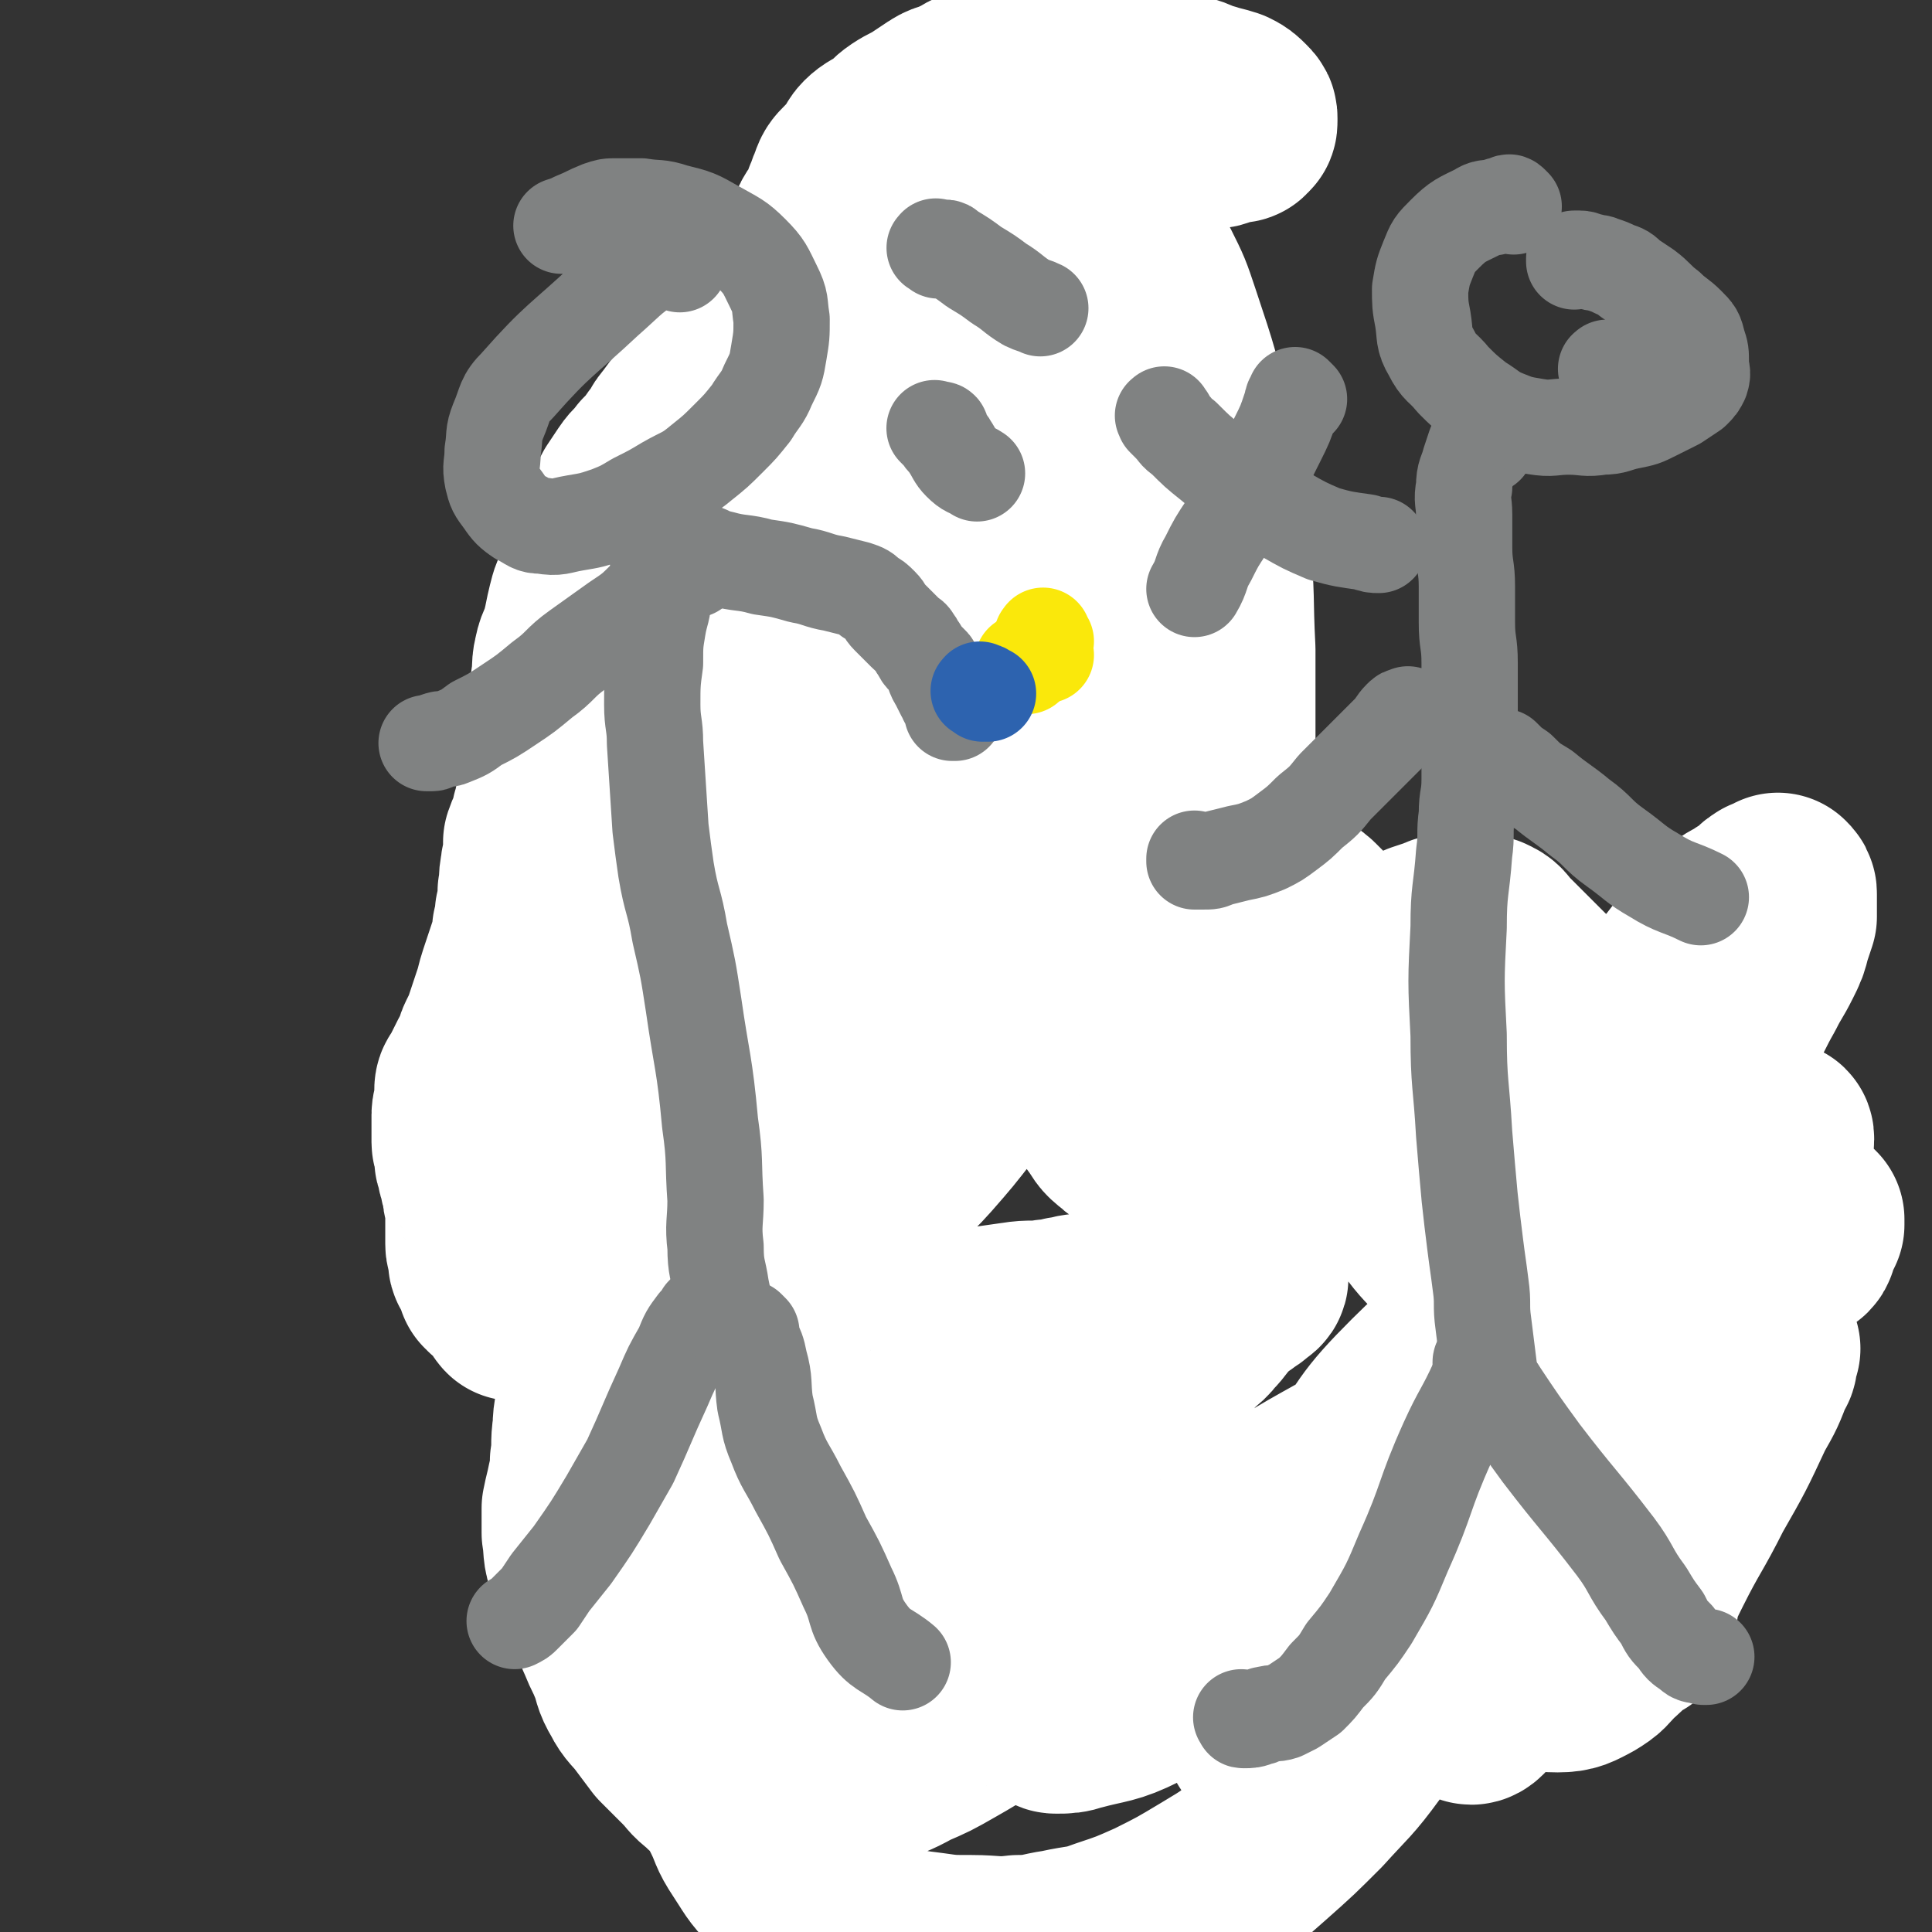
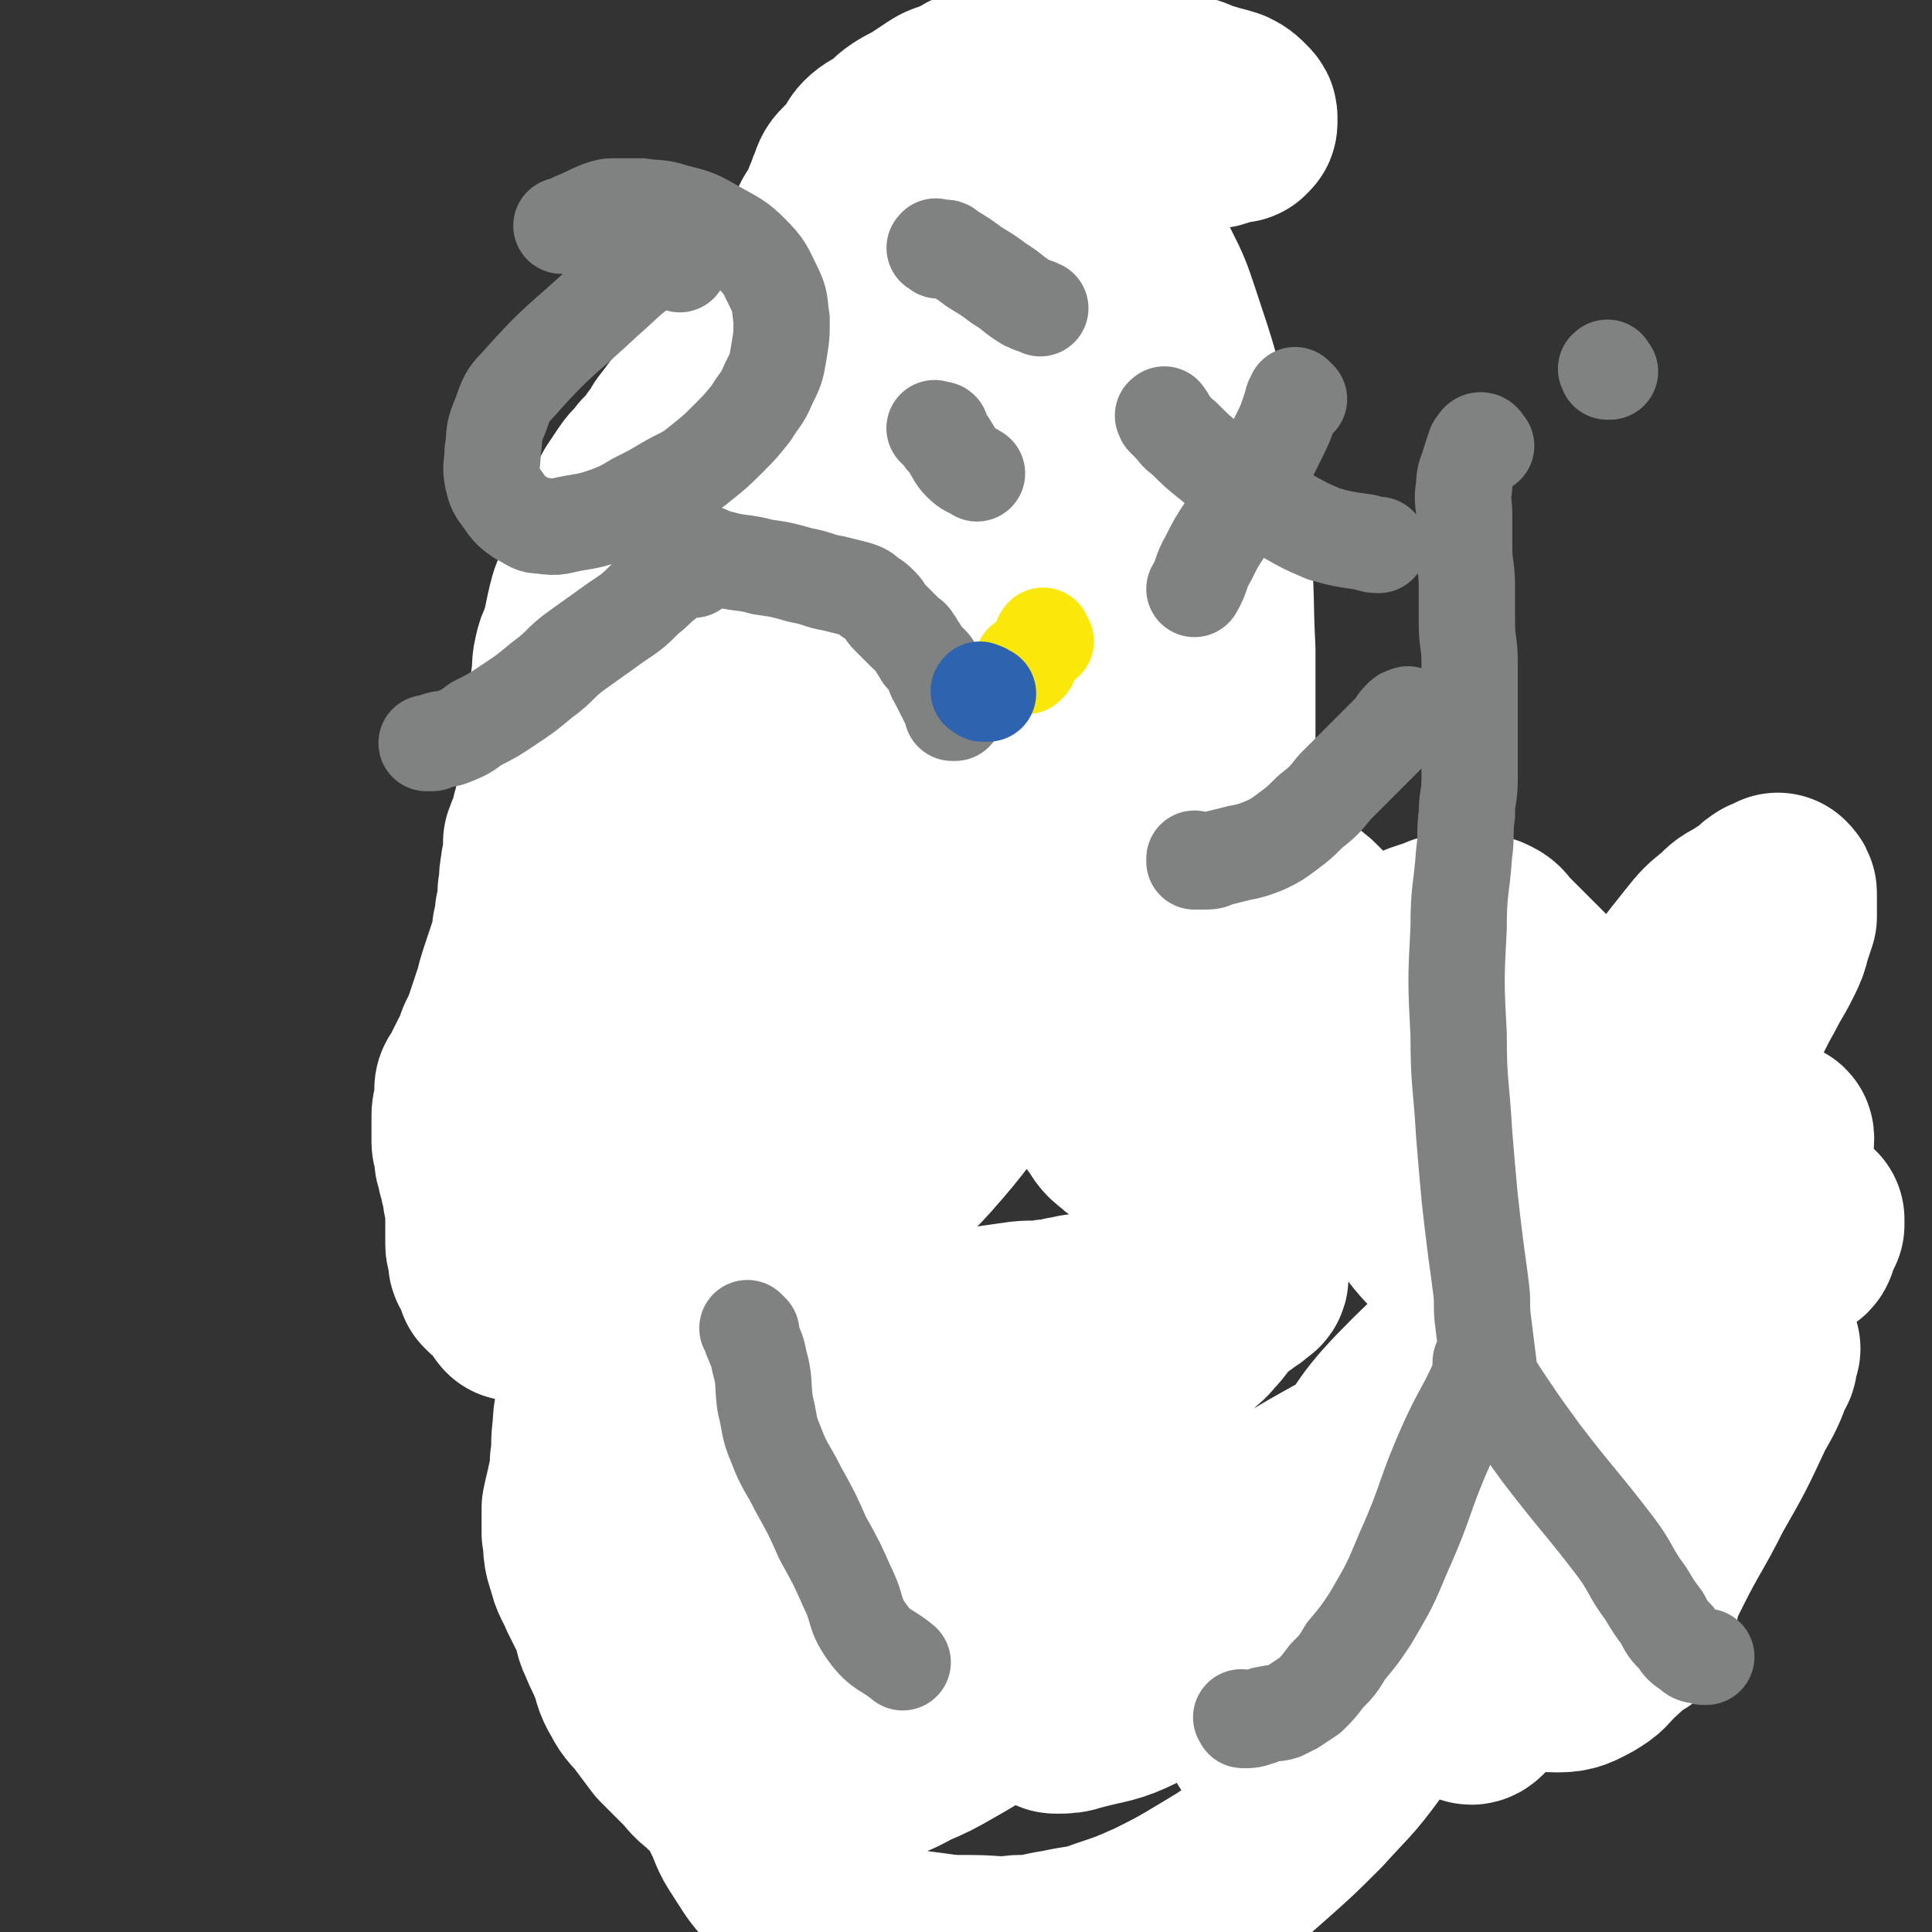
<svg xmlns="http://www.w3.org/2000/svg" viewBox="0 0 702 702" version="1.1">
  <rect x="0" y="0" width="702" height="702" fill="#333333" stroke="none" />
  <g fill="none" stroke="#CF2233" stroke-width="70" stroke-linecap="round" stroke-linejoin="round">
    <path d="M284,398c-1,-1 -1,-2 -1,-1 -1,0 0,1 0,1 0,0 -1,0 -1,0 0,0 0,1 0,1 -1,1 -1,0 -2,1 -5,7 -4,7 -9,14 -11,15 -12,14 -22,29 -9,12 -9,12 -16,25 -5,8 -4,9 -7,18 -2,7 -3,7 -4,15 -1,9 0,9 0,18 1,9 0,9 2,18 3,12 3,13 9,24 4,8 4,8 10,14 6,6 6,6 13,10 11,6 12,6 24,9 9,2 9,1 18,1 10,0 10,1 20,0 9,0 9,0 18,-2 9,-2 9,-2 17,-5 9,-3 9,-3 18,-6 8,-3 8,-2 15,-7 7,-4 6,-5 12,-11 4,-4 4,-4 8,-9 3,-4 3,-4 5,-8 2,-3 2,-3 2,-7 0,-3 0,-3 -1,-6 -2,-5 -2,-5 -4,-9 -2,-5 -2,-5 -5,-9 -3,-4 -3,-4 -6,-8 -2,-2 -2,-2 -4,-4 -1,-1 -1,-1 -2,-2 0,0 0,0 -1,0 0,0 0,0 0,0 1,1 0,1 1,1 1,1 1,0 2,1 2,1 1,2 3,3 2,1 2,1 4,2 3,2 2,3 5,5 5,5 5,5 10,9 4,4 5,4 9,8 4,4 4,4 8,8 4,4 4,4 9,7 4,3 4,3 8,6 5,3 4,4 9,7 5,4 5,4 10,7 6,4 6,4 13,6 7,3 7,3 14,4 6,1 7,1 13,1 7,0 7,0 13,-1 7,-1 7,-1 14,-3 7,-3 7,-3 14,-7 7,-4 7,-4 14,-9 7,-4 7,-4 13,-9 5,-4 5,-5 9,-10 5,-6 4,-6 8,-13 4,-7 4,-7 7,-14 4,-10 4,-10 7,-20 3,-9 3,-9 4,-18 2,-10 2,-10 2,-20 0,-9 0,-9 -2,-17 -2,-8 -4,-7 -7,-15 -4,-8 -3,-8 -7,-16 -4,-7 -3,-7 -8,-14 -4,-6 -4,-6 -9,-11 -5,-5 -5,-5 -10,-9 -5,-4 -5,-5 -11,-8 -5,-3 -5,-3 -11,-5 -5,-2 -5,-3 -11,-4 -5,-1 -6,-1 -11,-1 -5,0 -5,1 -10,2 -4,1 -4,1 -7,3 -3,1 -3,2 -6,3 -4,2 -4,2 -9,3 -4,1 -4,1 -8,2 -4,1 -4,1 -7,2 -2,1 -2,1 -4,2 -2,1 -2,0 -4,1 -2,0 -1,1 -3,1 -1,0 -2,0 -3,0 -1,0 -1,1 -2,1 0,0 0,0 -1,0 -1,0 -1,0 -2,0 -1,0 -2,0 -3,0 -2,0 -1,-1 -3,-1 -2,-1 -2,0 -4,-1 -2,0 -2,0 -3,-1 -1,-1 -1,-1 -2,-2 -1,-1 -1,-1 -2,-2 -1,-1 0,-1 -1,-3 0,-1 -1,-1 -1,-3 0,-2 0,-2 0,-4 0,-3 -1,-2 -1,-5 -1,-3 0,-4 -1,-7 -1,-7 -1,-7 -2,-13 -1,-9 -1,-9 -3,-17 -2,-9 -2,-9 -4,-18 -2,-9 -2,-9 -4,-17 -3,-9 -3,-9 -6,-18 -3,-8 -3,-8 -7,-16 -4,-8 -4,-7 -8,-15 -4,-8 -5,-8 -8,-17 -4,-9 -3,-9 -6,-18 -3,-9 -3,-9 -6,-17 -4,-9 -3,-9 -8,-17 -4,-7 -5,-7 -10,-14 -5,-6 -5,-6 -10,-11 -3,-3 -3,-3 -7,-6 -3,-3 -3,-4 -7,-5 -3,-1 -4,0 -7,0 -4,1 -4,0 -8,2 -7,3 -7,3 -13,7 -18,12 -19,11 -35,26 -16,16 -17,17 -29,36 -9,15 -9,15 -14,32 -5,18 -5,19 -5,38 0,21 1,21 5,42 4,20 4,20 11,40 5,16 6,16 13,32 3,7 4,7 8,14 3,6 3,6 7,12 3,5 3,5 6,10 3,4 3,4 6,7 3,2 3,2 6,4 2,1 1,1 3,2 1,1 1,1 2,1 0,0 1,0 1,0 0,0 0,0 0,0 0,0 -1,0 -1,0 0,0 0,0 0,-1 0,0 0,0 0,0 " />
    <path d="M278,291c-1,-1 -1,-1 -1,-1 -1,-1 0,-1 0,-1 0,0 1,0 1,0 2,0 1,-1 3,-1 6,-1 6,-1 12,-1 8,-1 8,0 16,-1 16,-2 16,-2 32,-5 19,-4 19,-4 37,-8 8,-2 8,-1 16,-4 5,-1 4,-2 9,-4 1,-1 2,0 3,-1 " />
    <path d="M320,169c-1,-1 -1,-1 -1,-1 -1,-1 0,0 0,0 0,0 1,0 1,0 1,0 1,0 1,1 2,3 2,3 4,6 3,6 3,6 5,12 2,7 2,7 4,15 2,7 2,8 3,15 " />
  </g>
  <g fill="none" stroke="#CF2233" stroke-width="21" stroke-linecap="round" stroke-linejoin="round">
    <path d="M417,78c-1,-1 -1,-1 -1,-1 -1,-1 0,0 0,0 1,-1 1,-1 1,-2 1,-2 1,-2 2,-4 3,-5 4,-5 6,-10 2,-4 1,-5 3,-9 1,-4 1,-4 3,-7 1,-2 1,-2 2,-4 1,-3 2,-2 3,-5 " />
    <path d="M351,51c-1,-1 -1,-1 -1,-1 -1,-1 0,-1 0,-1 0,0 0,0 0,-1 0,0 0,0 0,-1 0,-1 0,-1 0,-2 0,-1 -1,0 -1,-1 -2,-3 -3,-3 -4,-7 -1,-3 0,-3 0,-7 0,-3 0,-3 0,-7 " />
  </g>
  <g fill="none" stroke="#FFFFFF" stroke-width="70" stroke-linecap="round" stroke-linejoin="round">
    <path d="M569,530c-1,-1 -1,-1 -1,-1 -1,-1 -1,0 -1,0 -2,-1 -2,-1 -4,-2 -3,-1 -3,-1 -7,-2 -10,-2 -10,-3 -20,-4 -9,0 -10,0 -19,2 -14,4 -15,3 -28,10 -18,10 -18,10 -35,23 -13,10 -12,12 -25,23 -13,11 -13,11 -26,22 -8,8 -8,8 -16,16 -2,3 -3,3 -4,6 0,1 0,1 1,1 3,0 4,0 7,-1 11,-3 12,-2 22,-7 34,-16 35,-16 66,-36 28,-18 27,-20 52,-41 16,-14 16,-14 31,-30 5,-5 4,-6 8,-12 2,-4 3,-3 5,-7 3,-4 2,-4 5,-8 2,-3 2,-3 5,-6 2,-2 2,-2 4,-4 1,0 1,-1 1,-1 0,0 0,1 0,1 0,3 0,3 0,6 -1,9 -1,9 -3,18 -5,19 -4,20 -12,38 -10,23 -12,22 -23,44 -7,13 -7,13 -13,26 -3,6 -2,6 -4,12 -1,2 -1,3 -1,4 0,1 1,1 2,0 2,-2 2,-2 4,-5 5,-8 4,-9 9,-17 14,-25 14,-24 28,-49 12,-21 12,-21 24,-42 10,-18 10,-18 19,-36 7,-12 7,-12 13,-25 4,-9 4,-9 8,-18 2,-4 1,-5 3,-9 1,-3 2,-3 2,-5 0,-1 0,-1 -1,-1 -1,1 -2,1 -3,3 -2,4 -2,4 -3,8 -3,8 -2,9 -6,17 -12,24 -14,23 -27,47 -17,30 -18,29 -33,60 -9,17 -8,18 -15,36 -2,6 -3,6 -4,13 0,3 0,3 1,6 1,2 2,3 4,4 3,2 4,2 7,2 5,0 6,-1 10,-3 5,-3 4,-3 8,-7 2,-2 3,-2 4,-5 5,-14 6,-14 7,-29 2,-21 1,-22 0,-43 -1,-9 -1,-9 -4,-17 -2,-6 -2,-7 -5,-12 -4,-6 -4,-7 -10,-11 -6,-4 -6,-5 -13,-5 -8,0 -9,2 -17,6 -16,9 -17,8 -30,21 -16,16 -15,17 -27,36 -9,14 -9,14 -16,29 -6,13 -7,13 -11,26 -3,10 -2,10 -3,20 -1,4 -1,4 -1,9 0,3 -1,3 0,6 0,1 1,2 2,2 2,1 3,1 5,0 5,-1 5,-1 9,-3 13,-6 13,-5 25,-13 20,-13 20,-13 39,-28 13,-10 12,-11 24,-22 10,-10 10,-10 20,-20 5,-5 5,-5 10,-10 6,-6 5,-7 11,-13 9,-9 9,-9 18,-17 4,-4 4,-4 9,-8 3,-3 3,-3 7,-6 1,-1 1,-1 3,-2 0,0 1,0 1,0 0,0 -1,0 -1,1 0,1 0,1 0,2 0,2 0,2 -1,3 -3,8 -3,8 -7,15 -7,15 -7,15 -15,29 -7,14 -8,14 -15,28 -3,6 -3,6 -5,12 -2,4 -2,4 -3,8 -1,1 -1,2 -1,3 0,0 1,0 1,0 0,0 0,-1 0,-1 1,-2 2,-2 2,-4 1,-4 1,-4 1,-9 1,-7 0,-7 1,-14 2,-11 2,-11 5,-22 5,-18 5,-18 10,-36 6,-20 6,-20 11,-40 2,-9 3,-9 4,-19 1,-6 1,-7 0,-13 0,-5 -1,-5 -2,-10 -1,-4 0,-4 -2,-7 -1,-2 -2,-2 -4,-4 -2,-2 -2,-1 -4,-3 -2,-1 -2,-2 -4,-3 -3,-2 -3,-1 -6,-3 -3,-2 -2,-2 -5,-4 -2,-2 -3,-1 -5,-3 -2,-1 -1,-1 -3,-3 -1,-1 -1,-2 -3,-3 -2,-1 -2,-1 -4,-2 -2,-1 -1,-1 -3,-3 -2,-2 -2,-2 -4,-4 -2,-2 -2,-2 -4,-4 -2,-2 -2,-2 -4,-5 -2,-2 -1,-3 -3,-5 -2,-3 -2,-3 -4,-5 -2,-3 -2,-2 -5,-5 -3,-3 -3,-3 -6,-6 -2,-2 -2,-2 -5,-5 -2,-2 -2,-2 -4,-4 -1,-1 -1,-2 -3,-3 -2,-1 -2,-1 -4,-1 -2,0 -2,0 -4,0 -2,0 -3,0 -5,0 -3,0 -3,0 -5,1 -3,1 -3,1 -6,2 -2,1 -2,1 -4,2 -2,1 -2,2 -4,3 -1,1 -2,1 -3,2 -2,2 -2,3 -4,5 -2,3 -2,3 -4,5 -2,2 -2,2 -4,4 -3,2 -3,2 -7,4 -3,2 -3,2 -6,3 -3,2 -3,1 -6,3 -3,1 -2,2 -5,3 -2,1 -2,1 -4,1 -2,1 -2,1 -4,1 -2,0 -1,0 -3,-1 -3,-1 -3,0 -6,-2 -3,-2 -3,-2 -6,-5 -2,-2 -2,-2 -4,-5 -2,-3 -2,-3 -4,-7 -2,-4 -1,-4 -3,-8 -1,-4 -2,-3 -3,-7 -2,-4 -2,-4 -3,-8 -2,-4 -2,-4 -3,-9 -2,-5 -1,-6 -3,-11 -1,-5 -1,-5 -3,-10 -2,-5 -2,-4 -4,-9 -2,-5 -2,-5 -4,-11 -2,-5 -2,-5 -4,-11 -2,-5 -1,-5 -3,-10 -2,-6 -3,-6 -5,-12 -2,-5 -2,-5 -4,-11 -2,-6 -2,-6 -4,-12 -2,-5 -1,-5 -3,-10 -1,-5 -2,-5 -3,-10 -2,-5 -1,-6 -3,-11 -2,-5 -2,-5 -4,-9 -2,-4 -2,-4 -4,-8 -2,-4 -3,-4 -5,-8 -2,-4 -2,-5 -4,-9 -2,-4 -2,-4 -4,-7 -2,-3 -2,-3 -4,-6 -1,-2 -1,-2 -3,-4 -1,-2 -1,-2 -3,-3 -1,-1 -1,-1 -3,-2 -1,-1 -1,-1 -3,-2 -1,-1 -1,-1 -3,-2 -1,-1 -1,-1 -3,-1 -3,-1 -3,-1 -6,-1 -4,0 -4,0 -8,0 -3,0 -3,0 -6,0 -2,0 -3,0 -5,0 -3,0 -3,0 -5,1 -2,1 -2,1 -4,2 -2,1 -2,1 -5,2 -3,1 -3,1 -7,2 -4,1 -4,1 -8,2 -4,1 -4,0 -7,2 -3,1 -3,2 -5,4 -2,1 -2,1 -3,3 -2,2 -1,2 -3,4 -1,2 -2,2 -3,4 -1,1 -1,1 -2,3 -1,2 -1,3 -2,5 -1,2 -1,2 -3,4 -1,2 -2,1 -3,3 -2,2 -1,2 -3,4 -2,2 -2,1 -4,3 -1,2 -1,2 -2,4 -1,2 -1,2 -1,4 0,3 0,3 0,6 0,3 0,3 -1,5 0,3 -1,3 -1,5 0,2 1,2 1,4 0,2 0,2 0,4 0,3 0,3 0,5 0,3 1,3 1,5 1,3 1,2 1,5 0,3 0,3 0,6 0,4 0,4 0,7 0,3 -1,3 -1,6 0,3 0,3 0,6 0,3 0,3 0,6 0,3 -1,3 -1,6 0,3 0,3 0,6 0,4 0,4 0,7 0,4 -1,3 -1,7 0,3 0,4 0,7 0,3 1,3 1,6 0,3 -1,2 -2,5 -1,3 -1,3 -1,7 0,3 0,4 0,7 0,4 0,4 0,8 0,4 0,4 0,7 0,3 0,3 0,6 0,3 1,3 0,6 0,3 -1,2 -2,5 -1,3 -1,3 -2,7 -1,4 -1,4 -1,8 0,3 0,4 0,7 0,3 0,3 0,6 0,4 0,4 0,7 0,4 1,3 1,7 0,4 0,5 0,9 0,4 0,4 0,8 0,4 0,4 -1,7 0,4 -1,3 -1,7 -1,4 -1,4 -1,8 0,4 0,5 0,9 0,5 0,5 0,9 0,4 0,4 0,7 0,4 -1,3 -1,7 0,3 0,4 0,7 0,5 -1,5 0,10 0,5 1,4 2,9 1,4 0,4 1,8 1,3 1,3 2,6 1,3 1,3 1,6 0,3 -1,3 -1,6 0,3 0,4 0,7 0,4 -1,4 -1,7 0,3 1,3 1,6 0,2 0,3 0,5 0,3 1,3 1,5 0,2 0,2 -1,4 0,2 -1,1 -1,3 -1,2 -1,2 -1,4 0,3 0,3 0,6 0,3 0,3 1,5 1,2 1,2 2,4 2,2 2,2 4,3 1,1 1,1 3,2 1,1 1,1 2,1 2,0 3,0 5,-1 4,-1 4,0 7,-2 4,-2 4,-2 8,-5 4,-2 4,-3 8,-5 4,-2 4,-2 9,-4 5,-2 5,-1 10,-3 6,-2 6,-2 11,-4 6,-2 5,-2 11,-4 5,-2 6,-1 11,-3 6,-2 6,-2 12,-4 5,-2 5,-1 10,-3 6,-2 6,-1 11,-4 5,-2 5,-3 10,-6 5,-3 5,-3 9,-6 5,-3 4,-4 9,-7 5,-4 5,-3 10,-7 4,-4 4,-4 8,-8 5,-4 5,-3 10,-7 4,-3 4,-4 8,-7 4,-4 5,-3 9,-7 4,-3 4,-4 8,-7 3,-3 3,-3 6,-5 2,-2 2,-1 4,-3 1,-1 2,-1 2,-2 0,0 -1,0 -1,0 -1,1 -1,1 -2,2 -2,2 -2,1 -4,3 -3,2 -3,2 -5,5 -3,3 -3,4 -6,7 -3,4 -4,3 -7,7 -5,5 -4,5 -9,10 -6,7 -7,7 -13,14 -11,13 -10,13 -21,26 -11,14 -12,13 -23,28 -5,6 -4,7 -8,14 -5,8 -5,8 -9,16 -4,6 -3,7 -7,13 -3,6 -3,7 -7,12 -4,5 -5,4 -9,9 -3,4 -3,4 -6,8 -3,4 -2,4 -5,8 -2,3 -2,3 -4,5 -1,2 -1,2 -3,3 -2,1 -2,1 -4,2 -3,1 -3,1 -7,1 -3,0 -3,0 -7,0 -3,0 -4,0 -7,0 -3,0 -3,0 -6,-1 -3,-1 -3,-1 -5,-2 -3,-2 -3,-2 -6,-4 -3,-2 -3,-2 -6,-5 -4,-3 -3,-3 -7,-7 -4,-4 -4,-4 -8,-8 -3,-4 -3,-4 -6,-8 -3,-4 -4,-4 -6,-8 -3,-5 -2,-5 -4,-10 -2,-5 -2,-4 -4,-9 -2,-4 -1,-5 -3,-9 -2,-4 -2,-4 -4,-8 -2,-5 -3,-5 -4,-10 -2,-5 -1,-5 -2,-11 0,-4 0,-5 0,-9 1,-5 1,-4 2,-9 1,-4 1,-4 1,-8 1,-6 0,-6 1,-12 0,-6 1,-5 1,-11 0,-5 0,-6 0,-11 0,-7 0,-7 -1,-13 -1,-6 0,-6 -2,-12 -1,-5 -2,-5 -4,-10 -2,-5 -3,-4 -5,-9 -2,-5 -2,-5 -4,-10 -2,-4 -2,-4 -3,-9 -1,-2 0,-3 -1,-5 0,-2 -1,-1 -1,-3 0,-1 0,-1 0,-2 0,0 1,0 1,0 1,1 1,1 2,2 3,4 3,4 6,9 9,14 10,14 17,29 13,29 14,29 24,60 6,19 3,20 7,40 3,16 4,16 7,32 3,12 2,12 5,24 1,5 1,5 3,10 1,3 1,3 3,6 2,3 2,3 5,6 3,3 3,4 7,6 5,3 6,2 12,3 6,0 6,1 12,-1 6,-2 5,-3 11,-6 7,-4 7,-3 14,-7 7,-3 7,-3 14,-7 7,-4 7,-4 13,-8 7,-4 7,-3 13,-8 5,-4 6,-4 10,-9 3,-4 3,-4 5,-9 2,-4 2,-4 3,-8 1,-3 0,-3 0,-6 0,-3 0,-3 -1,-5 -1,-3 -2,-3 -4,-5 -3,-4 -3,-4 -7,-7 -5,-4 -5,-4 -10,-7 -4,-2 -4,-2 -9,-3 -4,-1 -4,-1 -8,0 -4,0 -4,0 -7,2 -5,2 -5,3 -10,6 -6,3 -6,3 -11,7 -5,4 -5,4 -10,8 -4,4 -5,3 -9,7 -3,3 -3,3 -6,6 -3,3 -4,3 -7,6 -3,3 -2,3 -5,6 -2,2 -2,2 -4,4 -1,1 -1,1 -2,1 -1,0 -1,0 -1,-1 0,-1 0,-2 0,-3 1,-2 1,-2 2,-4 2,-3 2,-3 4,-5 2,-3 2,-3 5,-6 3,-3 3,-2 6,-5 4,-3 4,-3 7,-6 6,-5 6,-5 11,-11 11,-10 10,-11 21,-21 6,-6 7,-5 13,-11 7,-6 7,-7 14,-13 4,-4 4,-4 9,-8 5,-4 5,-3 10,-7 4,-2 4,-2 7,-5 3,-2 2,-3 5,-5 2,-2 2,-2 5,-4 2,-2 2,-1 4,-3 2,-2 2,-2 3,-4 1,-2 1,-2 1,-4 0,-2 0,-2 -1,-3 -1,-1 -1,0 -2,-1 -2,-1 -1,-2 -3,-2 -2,-1 -3,0 -5,0 -3,0 -3,1 -6,1 -3,1 -3,1 -6,1 -6,1 -6,0 -12,1 -7,1 -7,1 -14,2 -9,1 -8,2 -17,3 -8,2 -8,2 -17,3 -6,1 -7,0 -13,1 -5,1 -4,2 -9,2 -4,0 -5,0 -9,-2 -2,-1 -3,-1 -4,-3 -2,-2 -2,-2 -2,-5 0,-2 0,-3 1,-5 1,-4 1,-4 3,-7 3,-4 4,-3 7,-7 5,-5 5,-5 9,-11 7,-8 6,-8 13,-16 8,-9 9,-8 17,-17 7,-8 7,-8 14,-17 4,-5 3,-5 7,-10 3,-4 4,-4 6,-8 1,-3 2,-3 1,-6 0,-2 -1,-2 -3,-3 -2,-1 -2,-1 -5,-1 -2,0 -3,0 -5,0 -3,1 -3,1 -5,2 -3,1 -3,1 -6,3 -4,2 -4,2 -8,5 -6,4 -6,4 -12,9 -8,7 -7,7 -15,14 -7,6 -8,5 -15,11 -6,5 -7,5 -12,10 -5,5 -4,5 -8,10 -2,4 -2,4 -4,8 -1,2 -1,2 -2,4 0,1 0,2 -1,2 0,0 -1,-1 -1,-2 0,0 0,-1 0,-1 0,-1 -1,-1 -1,-2 0,-2 0,-2 0,-4 0,-2 1,-2 1,-4 1,-2 0,-3 1,-5 1,-4 1,-4 2,-8 2,-5 3,-5 5,-10 3,-7 2,-8 6,-15 4,-7 5,-7 10,-14 5,-7 6,-6 11,-13 5,-6 5,-7 10,-13 4,-6 4,-6 9,-11 4,-5 5,-4 9,-9 4,-4 3,-4 7,-8 4,-4 5,-3 8,-7 3,-3 2,-4 4,-8 1,-3 2,-2 3,-5 1,-2 0,-3 1,-5 0,-1 1,-1 1,-2 0,-1 0,-1 -1,-2 0,-1 0,-2 -1,-2 -1,-1 -1,0 -3,0 -3,0 -3,0 -6,0 -4,0 -4,0 -8,1 -3,1 -3,1 -6,3 -3,3 -4,3 -6,6 -4,6 -3,7 -7,12 -12,16 -13,15 -26,31 -18,21 -18,21 -35,42 -13,15 -13,15 -25,31 -10,12 -9,13 -19,25 -4,6 -5,5 -9,11 -2,3 -2,4 -4,7 -1,2 -1,1 -2,3 -1,1 0,1 -1,2 0,0 -1,0 -1,0 -1,-1 0,-1 -1,-2 0,-1 0,-1 -1,-2 0,-1 0,0 -1,-1 0,0 0,0 -1,-1 0,0 0,0 -1,-1 0,0 0,0 0,0 0,0 0,0 -1,-1 0,0 0,0 0,0 0,0 0,0 -1,-1 0,0 0,0 0,0 0,1 0,1 0,1 0,0 0,0 0,0 0,0 0,0 0,0 -1,-1 0,-1 0,-1 0,0 -1,0 -1,0 0,-1 0,-1 0,-2 0,-1 -1,0 -1,-1 -1,-1 0,-1 -1,-2 0,-1 -1,-1 -1,-2 0,-1 0,-2 0,-3 0,-2 -1,-1 -1,-3 0,-2 0,-2 0,-5 0,-2 0,-2 0,-5 0,-2 0,-3 0,-5 0,-2 -1,-1 -1,-3 0,-1 0,-2 0,-3 0,-1 -1,-1 -1,-2 0,-1 0,-1 0,-2 0,-1 -1,-1 -1,-2 0,-1 0,-1 0,-2 0,-1 -1,-1 -1,-2 0,-1 0,-1 0,-2 0,-1 0,-1 0,-2 0,-1 -1,-1 -1,-2 0,-1 0,-1 0,-3 0,-2 0,-2 0,-4 0,-1 0,-2 0,-3 0,-2 1,-2 1,-4 0,-2 0,-2 0,-4 0,-2 0,-2 1,-3 1,-2 1,-2 2,-4 1,-2 1,-2 2,-4 1,-2 1,-1 2,-3 1,-2 0,-2 1,-4 1,-2 1,-2 2,-4 1,-3 1,-3 2,-6 1,-3 1,-3 2,-6 1,-3 1,-4 2,-7 1,-3 1,-3 2,-6 1,-3 1,-3 2,-6 1,-3 1,-3 1,-6 1,-3 1,-3 1,-6 1,-4 1,-4 1,-8 1,-4 0,-4 1,-8 0,-3 1,-2 1,-5 0,-2 0,-3 0,-5 1,-3 1,-2 2,-5 1,-2 1,-2 1,-4 1,-2 1,-2 1,-4 1,-3 1,-3 1,-6 1,-3 1,-3 1,-6 0,-3 0,-3 0,-6 0,-4 0,-4 1,-7 0,-3 1,-3 1,-6 1,-3 1,-3 1,-6 1,-4 1,-4 1,-8 1,-4 0,-5 1,-9 1,-5 2,-4 3,-9 1,-4 1,-5 2,-9 1,-4 1,-4 3,-7 2,-5 2,-5 4,-9 2,-4 2,-4 4,-8 1,-4 1,-4 2,-8 1,-4 1,-4 3,-8 2,-3 2,-3 4,-6 2,-3 3,-3 5,-6 3,-3 3,-3 5,-6 3,-3 2,-4 5,-7 2,-3 2,-3 4,-5 2,-3 2,-3 5,-6 2,-3 3,-2 5,-5 3,-2 3,-2 5,-5 3,-3 3,-3 5,-6 3,-3 3,-3 5,-7 2,-3 2,-3 4,-6 2,-3 2,-3 4,-6 2,-3 3,-2 5,-5 2,-3 1,-3 3,-6 1,-3 2,-2 3,-5 2,-3 2,-3 3,-6 1,-2 1,-3 2,-5 1,-3 2,-2 3,-5 1,-2 1,-2 2,-5 1,-2 1,-3 2,-5 1,-3 1,-3 3,-5 2,-2 2,-2 4,-4 2,-2 1,-3 3,-5 2,-2 3,-2 6,-4 3,-2 3,-3 6,-5 3,-2 4,-2 7,-4 3,-2 3,-2 6,-4 3,-2 4,-1 7,-3 3,-1 3,-2 6,-3 4,-1 4,-1 8,-2 5,-1 5,0 10,-1 5,0 5,-1 10,-1 4,0 4,0 8,0 4,0 4,0 8,0 5,1 5,1 10,2 5,1 6,1 11,2 5,1 5,1 10,2 5,1 4,2 9,3 3,1 4,1 7,2 2,1 2,1 4,3 1,1 1,1 1,2 0,0 0,1 0,1 0,1 0,1 -1,1 0,1 0,1 -1,1 -1,0 -1,0 -2,0 -2,0 -1,1 -3,1 -2,1 -2,1 -4,1 -3,0 -3,0 -6,0 -5,0 -5,0 -10,0 -4,0 -4,0 -8,0 -3,0 -3,0 -6,1 -4,1 -4,1 -8,2 -3,1 -3,2 -6,3 -2,1 -3,1 -5,2 -4,2 -4,2 -8,4 -4,2 -5,2 -9,4 -4,2 -4,3 -8,5 -3,2 -4,1 -7,4 -2,2 -2,2 -4,5 -1,2 -1,2 -2,4 -1,2 -1,2 -1,4 0,1 0,2 0,3 0,2 0,2 1,3 0,1 1,1 1,2 0,1 0,1 0,2 0,2 1,1 1,3 0,1 0,1 0,2 0,2 0,2 0,3 0,1 0,1 0,2 0,2 0,2 0,3 0,1 0,1 0,2 0,2 0,2 1,3 1,2 1,2 2,3 1,2 1,2 2,3 1,2 1,2 2,3 2,2 2,2 4,4 2,2 2,3 4,5 3,3 3,3 6,6 3,3 4,3 7,6 4,4 4,4 8,8 3,3 3,3 7,6 3,3 3,2 6,5 3,2 3,3 5,5 2,2 2,2 4,4 2,2 1,2 3,3 1,1 1,1 3,2 1,1 1,0 2,1 1,1 0,1 1,2 0,0 1,0 1,0 0,0 0,0 0,0 0,0 0,-1 0,-1 0,-2 0,-2 -1,-3 -1,-2 -1,-2 -2,-4 -1,-2 -1,-3 -2,-5 -1,-3 -2,-3 -3,-6 -1,-3 -1,-3 -2,-7 -1,-3 -1,-3 -2,-7 -1,-3 -1,-3 -2,-7 -1,-4 -1,-4 -1,-8 0,-3 0,-3 0,-7 0,-3 0,-3 0,-6 0,-3 0,-3 1,-6 0,-3 0,-3 1,-5 0,-2 1,-2 1,-4 0,-1 0,-2 0,-3 0,-1 1,-1 1,-2 1,-1 0,-1 1,-2 0,0 1,0 1,0 1,1 1,1 2,2 4,8 4,8 7,17 7,21 7,21 12,43 4,20 4,20 6,40 2,18 1,18 2,37 0,15 0,16 0,31 0,12 0,12 0,24 0,10 -1,10 0,19 1,8 1,8 3,16 2,7 1,7 4,14 2,6 3,5 6,11 2,4 2,4 4,9 2,3 1,4 3,7 1,3 2,2 3,5 1,2 1,2 2,5 1,1 1,2 1,3 1,2 1,1 1,3 0,1 0,2 0,3 0,2 0,2 -1,4 0,2 0,2 -1,4 0,2 -1,2 -1,4 -1,2 0,3 -1,5 -1,2 -1,2 -3,4 -2,2 -2,2 -5,3 -2,2 -2,2 -5,3 -3,1 -3,1 -6,2 -3,1 -3,1 -6,2 -4,1 -4,1 -9,1 -4,0 -4,0 -8,0 -4,-1 -4,-1 -8,-2 -4,-2 -5,-1 -8,-4 -4,-3 -3,-3 -6,-7 -3,-4 -3,-4 -5,-9 -2,-5 -2,-5 -4,-11 -2,-7 -2,-7 -4,-15 -2,-8 -2,-8 -3,-16 -1,-6 -1,-6 -1,-12 0,-4 0,-5 0,-9 0,-4 0,-4 1,-8 1,-3 1,-3 3,-5 2,-2 2,-2 4,-3 1,-1 2,-1 3,-2 1,-1 1,-2 2,-2 1,-1 2,0 3,0 2,0 2,0 3,0 3,1 2,1 5,2 5,2 6,2 11,4 9,3 8,4 17,7 12,5 12,4 24,9 17,7 17,6 33,14 16,7 16,8 32,16 11,6 10,6 21,12 8,5 8,5 16,9 6,3 6,3 12,6 5,3 5,3 10,5 3,2 3,2 6,3 2,1 2,1 4,1 3,0 3,-1 6,-2 4,-2 4,-2 8,-4 5,-4 6,-3 10,-8 5,-6 5,-7 9,-14 4,-7 4,-8 8,-15 3,-6 3,-5 6,-11 2,-4 2,-4 3,-8 1,-3 1,-3 2,-6 0,-2 0,-2 0,-5 0,-1 0,-2 0,-3 0,-1 0,-1 -1,-2 0,0 0,0 0,0 -1,1 -1,1 -2,1 -1,1 -1,0 -2,1 -2,1 -1,2 -3,3 -2,2 -3,1 -5,3 -4,2 -4,2 -7,5 -5,4 -5,4 -9,9 -8,10 -8,10 -15,21 -9,14 -10,14 -18,28 -9,15 -9,15 -16,31 -5,11 -4,11 -7,23 -2,6 -2,6 -2,12 0,4 1,4 1,8 0,4 0,4 0,8 0,3 0,3 1,5 0,2 1,2 1,4 0,0 0,1 0,1 0,1 0,1 0,1 0,0 0,-1 -1,-1 -1,-1 -2,-1 -3,-2 -2,-1 -2,-2 -4,-3 -3,-3 -4,-2 -7,-5 -5,-4 -5,-4 -9,-8 -6,-6 -6,-6 -11,-12 -6,-7 -7,-7 -12,-14 -6,-8 -6,-8 -10,-17 -4,-7 -3,-7 -6,-15 -3,-8 -3,-8 -5,-16 -2,-7 -2,-7 -3,-14 -1,-5 0,-5 -1,-10 0,-5 0,-5 -1,-9 0,-3 0,-3 -1,-6 0,-3 0,-3 -1,-6 -1,-3 -2,-2 -3,-5 -1,-2 -1,-2 -2,-4 -2,-3 -2,-3 -4,-5 -2,-2 -2,-2 -4,-4 -2,-2 -3,-1 -5,-3 -4,-2 -4,-3 -8,-5 -4,-2 -4,-2 -8,-4 -6,-3 -6,-3 -12,-5 -7,-3 -7,-2 -14,-5 -7,-2 -6,-3 -13,-5 -6,-2 -6,-1 -12,-3 -6,-1 -5,-2 -11,-3 -6,-2 -6,-1 -12,-3 -4,-1 -4,-2 -8,-3 -3,-1 -4,-1 -7,-2 -3,-1 -3,-1 -5,-3 -2,-2 -2,-2 -4,-4 -2,-2 -3,-1 -5,-3 -2,-1 -2,-1 -4,-3 -2,-1 -2,-1 -4,-3 -2,-1 -2,-1 -4,-3 -2,-2 -2,-2 -4,-4 -2,-2 -2,-2 -3,-5 -1,-3 -1,-3 -2,-6 -1,-3 -1,-3 -2,-6 -1,-3 0,-3 -1,-6 0,-3 -1,-2 -1,-5 0,-2 0,-3 0,-5 0,-2 0,-2 -1,-4 0,-2 0,-2 -1,-4 0,-2 0,-2 -1,-4 0,-2 0,-2 -1,-4 0,-2 -1,-2 -1,-4 0,-1 0,-2 0,-3 0,-2 0,-1 -1,-3 0,-1 0,-1 -1,-3 0,-1 -1,-1 -1,-3 0,-1 0,-1 0,-2 -1,-1 -1,-1 -2,-2 -1,-1 0,-1 -1,-2 0,-1 0,-1 -1,-1 -1,0 -1,0 -2,0 0,0 -1,0 -1,0 -1,0 -1,0 -1,1 -1,2 0,2 -1,4 -4,8 -4,8 -8,16 -9,18 -9,18 -19,35 -11,21 -12,20 -23,41 -10,18 -11,18 -20,36 -7,14 -7,14 -12,28 -5,12 -5,12 -8,25 -3,10 -2,10 -4,21 -1,9 -2,9 -2,18 0,8 0,8 1,16 0,6 0,6 1,12 1,6 1,6 2,11 1,4 1,4 2,8 1,5 1,5 2,10 1,5 1,6 1,11 1,6 1,6 1,11 1,6 1,6 1,11 1,6 0,6 1,11 1,6 1,5 2,11 1,4 0,5 1,9 0,3 1,3 1,6 1,3 0,4 1,7 0,3 1,3 1,5 1,3 0,3 1,5 0,2 0,2 1,4 1,2 1,2 2,4 1,2 1,2 2,4 1,3 2,2 3,5 1,3 1,3 2,6 2,5 2,5 3,9 2,6 2,6 4,12 3,8 3,8 6,16 3,9 3,9 6,18 3,8 3,8 7,16 3,6 2,6 6,12 4,6 4,7 9,12 6,6 6,5 13,10 6,4 6,5 12,8 7,3 7,3 14,5 8,2 8,2 16,3 7,1 7,1 15,1 8,0 9,1 17,0 8,0 8,-1 15,-2 9,-2 9,-1 17,-4 9,-3 9,-3 18,-7 10,-5 10,-5 20,-11 10,-6 10,-6 19,-14 9,-8 9,-8 18,-17 9,-10 10,-10 18,-21 17,-23 17,-23 33,-47 18,-27 16,-28 34,-55 8,-13 8,-12 18,-24 7,-9 8,-9 16,-17 9,-9 9,-8 19,-16 8,-6 8,-6 16,-12 5,-4 5,-4 10,-8 3,-2 3,-2 6,-5 2,-2 2,-2 4,-4 1,-1 1,-1 2,-2 1,-1 2,0 3,-1 0,0 0,0 0,0 0,0 -1,-1 0,0 0,0 0,0 1,1 0,0 0,1 0,1 0,1 0,1 0,1 -1,2 -1,2 -2,4 -1,1 0,2 -1,3 " />
  </g>
  <g fill="none" stroke="#808282" stroke-width="35" stroke-linecap="round" stroke-linejoin="round">
-     <path d="M257,479c-1,-1 -1,-1 -1,-1 -1,-1 0,0 0,0 0,0 0,1 0,1 0,1 0,1 -1,1 -1,1 -1,0 -2,1 -3,4 -3,4 -5,9 -4,7 -4,7 -7,14 -6,13 -6,14 -12,27 -4,7 -4,7 -8,14 -6,10 -6,10 -13,20 -4,5 -4,5 -8,10 -2,3 -2,3 -4,6 -3,3 -3,3 -6,6 -1,1 -1,1 -3,2 " />
    <path d="M273,484c-1,-1 -1,-1 -1,-1 -1,-1 0,0 0,0 1,1 1,2 1,3 2,5 2,4 3,9 2,7 1,8 2,15 2,8 1,8 4,15 3,8 4,8 8,16 5,9 5,9 9,18 5,9 5,9 9,18 4,8 2,9 7,16 5,7 7,6 13,11 " />
-     <path d="M268,483c-1,-1 -1,-1 -1,-1 -1,-1 -1,0 -1,0 0,0 0,-1 0,-1 -1,-2 -1,-2 -2,-4 -1,-4 -1,-4 -2,-9 -1,-7 -2,-7 -2,-15 -1,-8 0,-9 0,-17 -1,-14 0,-14 -2,-28 -2,-22 -3,-22 -6,-43 -2,-13 -2,-13 -5,-26 -2,-12 -3,-11 -5,-23 -1,-7 -1,-7 -2,-15 -1,-15 -1,-16 -2,-31 0,-7 -1,-7 -1,-14 0,-7 0,-8 1,-15 0,-7 0,-7 1,-13 1,-6 2,-6 2,-12 0,-4 -1,-4 -1,-8 0,-2 0,-3 0,-5 0,-2 0,-2 -1,-3 0,-1 -1,0 -1,-1 0,-1 1,-1 2,-2 " />
    <path d="M248,199c-1,-1 -1,-1 -1,-1 -1,-1 0,0 0,0 0,0 0,0 0,0 0,1 0,1 0,1 3,1 3,0 6,1 5,1 4,2 9,3 7,2 8,1 15,3 7,1 7,1 14,3 6,1 6,2 12,3 4,1 4,1 8,2 3,1 3,1 5,3 2,1 2,1 4,3 2,2 1,2 3,4 2,2 2,2 4,4 1,1 1,1 2,2 2,2 2,1 3,3 1,1 1,2 2,3 1,2 1,2 2,3 1,1 1,1 2,2 1,1 1,1 1,2 1,1 0,2 1,3 0,1 1,1 1,2 1,2 1,2 2,4 1,1 1,1 1,2 1,1 1,1 1,2 1,1 1,1 1,2 0,0 0,1 0,1 0,0 1,0 1,0 " />
    <path d="M252,207c-1,-1 -1,-1 -1,-1 -1,-1 0,0 0,0 -1,0 -1,0 -2,0 -1,0 -1,0 -2,1 -3,2 -3,2 -5,4 -4,3 -3,3 -7,6 -5,5 -5,5 -11,9 -7,5 -7,5 -14,10 -7,5 -6,6 -13,11 -6,5 -6,5 -12,9 -6,4 -6,4 -12,7 -4,3 -4,3 -9,5 -2,1 -3,0 -5,1 -1,0 -1,1 -2,1 -1,0 -1,0 -2,0 0,0 0,0 0,0 " />
    <path d="M247,96c-1,-1 -1,-1 -1,-1 -1,-1 -1,-1 -1,-1 0,0 0,-1 0,-1 0,0 0,0 -1,0 -1,0 -1,0 -2,0 -3,1 -3,0 -5,2 -9,6 -9,7 -17,14 -16,15 -17,14 -32,31 -5,5 -4,6 -7,13 -2,5 -1,5 -2,11 0,5 -1,5 0,10 1,4 1,4 4,8 2,3 3,4 6,6 4,2 4,3 8,3 6,1 6,0 12,-1 6,-1 6,-1 12,-3 5,-2 5,-2 10,-5 6,-3 6,-3 11,-6 7,-4 7,-3 13,-8 5,-4 5,-4 10,-9 4,-4 4,-4 8,-9 3,-5 4,-5 6,-10 3,-6 3,-6 4,-12 1,-6 1,-6 1,-12 -1,-6 0,-6 -3,-12 -3,-6 -3,-7 -8,-12 -5,-5 -6,-5 -13,-9 -7,-4 -7,-4 -15,-6 -6,-2 -6,-1 -12,-2 -4,0 -5,0 -9,0 -3,0 -3,0 -6,1 -5,2 -4,2 -9,4 -2,1 -2,1 -5,2 " />
  </g>
  <g fill="none" stroke="#FAE80B" stroke-width="35" stroke-linecap="round" stroke-linejoin="round">
    <path d="M380,233c-1,-1 -1,-1 -1,-1 -1,-1 0,0 0,0 0,0 0,0 0,-1 0,0 0,0 0,0 0,0 0,0 0,0 " />
    <path d="M373,242c-1,-1 -1,-1 -1,-1 -1,-1 0,0 0,0 0,0 1,0 1,0 1,0 1,0 1,0 " />
-     <path d="M380,238c-1,-1 -1,-1 -1,-1 -1,-1 -1,0 -1,0 0,0 1,0 1,0 0,0 0,0 0,0 " />
  </g>
  <g fill="none" stroke="#2D63AF" stroke-width="35" stroke-linecap="round" stroke-linejoin="round">
    <path d="M357,252c-1,-1 -2,-1 -1,-1 0,-1 0,0 1,0 1,0 0,1 1,1 0,0 1,0 1,0 " />
  </g>
  <g fill="none" stroke="#808282" stroke-width="35" stroke-linecap="round" stroke-linejoin="round">
    <path d="M540,496c-1,-1 -1,-1 -1,-1 -1,-1 -1,0 -1,0 0,0 0,0 0,0 1,1 1,0 1,1 3,4 2,5 5,9 8,12 8,12 16,23 13,17 14,17 27,34 6,8 5,9 11,17 3,5 3,5 6,9 2,4 2,4 5,7 2,3 2,3 5,5 2,2 2,1 5,2 0,0 1,0 1,0 " />
    <path d="M540,499c-1,-1 -1,-2 -1,-1 -1,0 -1,0 -1,1 0,2 0,2 -1,3 -5,11 -6,11 -11,22 -9,20 -7,20 -16,40 -5,12 -5,12 -12,24 -4,6 -4,6 -9,12 -3,5 -3,5 -7,9 -3,4 -3,4 -6,7 -3,2 -3,2 -6,4 -2,1 -2,1 -4,2 -3,1 -3,0 -6,1 -2,0 -1,1 -3,1 -2,1 -3,1 -5,1 -1,0 0,0 -1,-1 " />
    <path d="M544,505c-1,-1 -1,-1 -1,-1 -1,-1 0,0 0,0 0,-1 -1,-1 -1,-2 -1,-2 -1,-2 -1,-5 -1,-8 -1,-8 -2,-16 -1,-7 0,-7 -1,-14 -1,-8 -1,-7 -2,-15 -1,-8 -1,-8 -2,-17 -1,-11 -1,-11 -2,-23 -1,-18 -2,-18 -2,-36 -1,-19 -1,-20 0,-39 0,-14 1,-13 2,-27 1,-7 0,-7 1,-14 0,-7 1,-6 1,-13 0,-7 0,-7 0,-14 0,-6 0,-6 0,-13 0,-7 0,-8 0,-15 0,-8 -1,-7 -1,-15 0,-6 0,-7 0,-13 0,-7 -1,-7 -1,-14 0,-6 0,-6 0,-12 0,-5 -1,-5 0,-10 0,-5 1,-5 2,-9 1,-3 1,-3 2,-6 1,-1 1,-2 2,-2 1,0 1,1 2,2 " />
    <path d="M513,261c-1,-1 -1,-1 -1,-1 -1,-1 0,0 0,0 0,0 -1,0 -1,0 -1,0 -1,0 -2,1 -2,2 -2,3 -4,5 -5,5 -5,5 -10,10 -5,5 -5,5 -10,10 -4,5 -4,5 -9,9 -4,4 -4,4 -8,7 -4,3 -4,3 -8,5 -5,2 -5,2 -10,3 -4,1 -4,1 -8,2 -2,1 -2,1 -5,1 -1,0 -1,0 -2,0 0,0 -1,0 -1,0 0,0 0,0 0,-1 " />
-     <path d="M548,277c-1,-1 -1,-1 -1,-1 -1,-1 0,0 0,0 0,0 -1,-1 -1,-1 0,0 0,1 1,1 2,2 2,2 5,4 4,4 4,4 9,7 6,5 7,5 13,10 7,5 6,6 13,11 7,5 7,6 14,10 8,5 9,4 17,8 " />
-     <path d="M550,75c-1,-1 -1,-1 -1,-1 -1,-1 -1,0 -1,0 -2,1 -2,0 -4,1 -4,1 -4,0 -7,2 -6,3 -7,3 -12,8 -4,4 -4,4 -6,9 -2,5 -2,5 -3,11 0,5 0,6 1,11 1,6 0,7 3,12 3,6 4,5 8,10 4,4 4,4 9,8 5,3 5,4 10,6 5,2 5,2 11,3 6,1 6,0 12,0 6,0 6,1 12,0 5,0 5,-1 10,-2 5,-1 5,-1 9,-3 4,-2 4,-2 8,-4 3,-2 3,-2 6,-4 2,-2 2,-2 3,-4 1,-3 0,-3 0,-6 0,-4 0,-4 -1,-7 -1,-4 -1,-4 -4,-7 -3,-3 -4,-3 -7,-6 -4,-3 -4,-4 -8,-7 -3,-2 -3,-2 -6,-4 -2,-2 -2,-2 -5,-3 -2,-1 -2,-1 -5,-2 -2,-1 -2,0 -4,-1 -2,0 -2,-1 -4,-1 -1,0 -1,0 -2,0 0,0 0,0 0,0 0,1 0,1 0,1 " />
    <path d="M585,135c-1,-1 -1,-2 -1,-1 -1,0 0,0 0,1 0,0 0,0 0,0 " />
    <path d="M424,152c-1,-1 -1,-2 -1,-1 -1,0 0,0 0,1 1,1 1,1 2,2 3,3 2,3 5,5 5,5 5,5 10,9 6,5 6,5 13,10 7,5 7,5 14,9 7,4 7,4 14,7 7,2 8,2 15,3 3,1 3,1 5,1 " />
    <path d="M472,145c-1,-1 -1,-1 -1,-1 -1,-1 0,0 0,0 0,1 -1,0 -1,1 -1,1 0,2 -1,3 -2,6 -2,6 -5,12 -4,8 -4,8 -8,16 -5,8 -5,7 -10,15 -4,6 -4,6 -7,12 -3,5 -2,6 -5,11 " />
    <path d="M341,157c-1,-1 -1,-1 -1,-1 -1,-1 0,0 0,0 0,0 1,0 1,0 1,0 1,0 1,1 0,0 0,1 0,1 1,2 2,2 3,4 2,3 2,4 4,6 3,3 3,2 6,4 " />
    <path d="M341,91c-1,-1 -2,-1 -1,-1 0,-1 0,0 1,0 0,0 0,0 0,0 1,0 1,0 1,0 1,0 1,0 1,0 1,0 1,0 2,1 5,3 5,3 9,6 5,3 5,3 9,6 5,3 5,4 10,7 2,1 3,1 5,2 " />
  </g>
</svg>